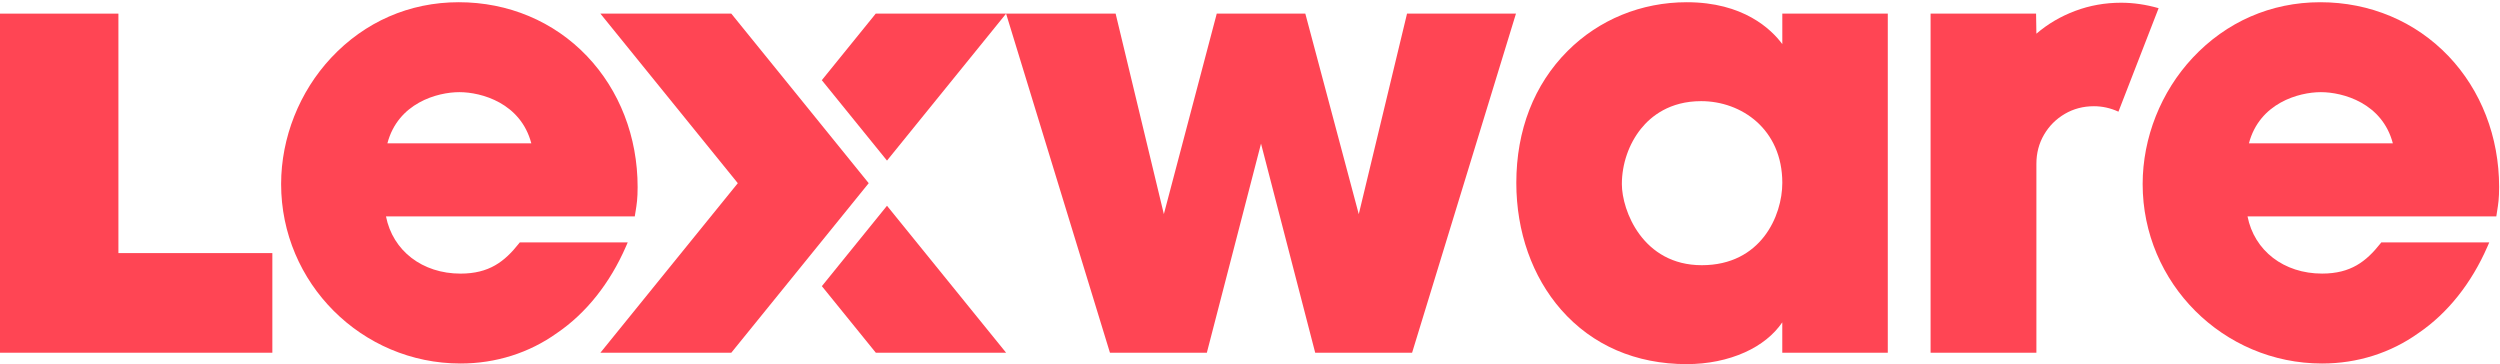
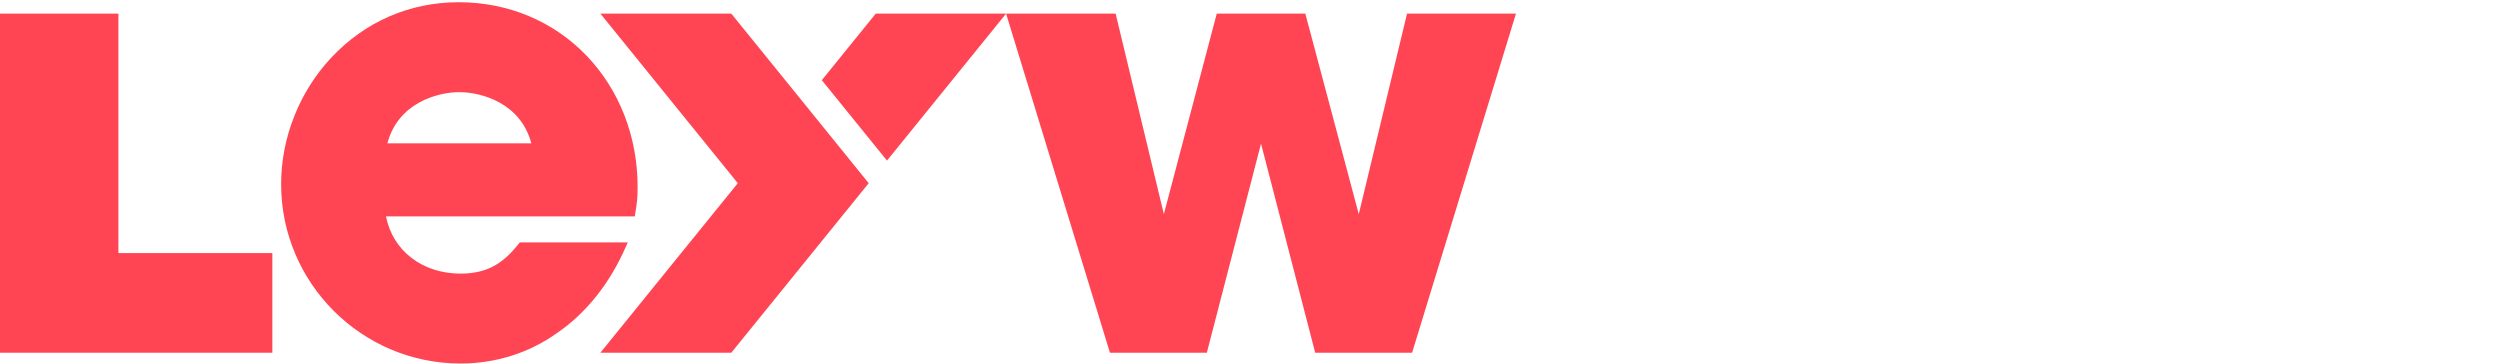
<svg xmlns="http://www.w3.org/2000/svg" id="Ebene_1" data-name="Ebene 1" viewBox="0 0 852.94 124.23">
  <defs>
    <style>
      .cls-1 {
        fill: #ff4554;
        stroke-width: 0px;
      }
    </style>
  </defs>
-   <polygon class="cls-1" points="302.62 70.2 280.4 97.63 298.81 120.34 311.3 120.34 327.29 120.34 343.26 120.34 302.62 70.2" />
  <path class="cls-1" d="m214.17,82.7h-36.83l-.3.38c-4.89,6.17-10.15,10.27-19.91,10.27-13.04,0-23.12-7.79-25.44-19.51h84.88l.13-.85c.06-.36.11-.71.17-1.04.36-2.23.67-4.15.67-8.12,0-17.14-6.15-33.01-17.3-44.71C188.94,7.28,173.41.76,156.52.76s-32.08,6.72-43.52,18.93c-10.86,11.6-17.09,27.31-17.09,43.11,0,33.76,27.46,61.22,61.22,61.22,12.04,0,23.44-3.61,32.95-10.43,9.88-6.73,18.01-16.93,23.48-29.5l.61-1.4Zm-82-33.8c3.61-13.75,17.01-17.46,24.55-17.46s20.93,3.71,24.55,17.46h-49.09Z" />
  <polygon class="cls-1" points="480.83 4.65 480.04 4.65 479.86 5.42 463.58 73.07 445.54 5.39 445.34 4.65 444.57 4.65 415.89 4.65 415.12 4.65 414.93 5.4 397.08 73.05 380.81 5.42 380.63 4.65 379.84 4.65 344.61 4.65 343.25 4.65 343.65 5.95 378.47 119.63 378.69 120.34 379.43 120.34 410.98 120.34 411.75 120.34 411.94 119.59 430.23 49 448.52 119.59 448.71 120.34 449.49 120.34 481.03 120.34 481.77 120.34 481.99 119.63 516.81 5.95 517.21 4.65 515.86 4.65 480.83 4.65" />
-   <path class="cls-1" d="m609.08,4.65h-1v10.4c-3.78-5.09-13.28-14.29-32.6-14.29-15.49,0-29.93,5.91-40.65,16.63-11.45,11.45-17.5,27.01-17.5,45,0,16.68,5.44,32.05,15.3,43.29,10.65,12.13,25.47,18.55,42.85,18.55,7.12,0,13.99-1.39,19.84-4.03,5.49-2.47,9.85-5.98,12.75-10.22v10.36h36V4.65h-35Zm-1,57.74c0,11.29-7.32,28.09-27.47,28.09s-27.27-18.65-27.27-27.68c0-6.83,2.37-13.7,6.51-18.86,3.45-4.3,9.82-9.43,20.55-9.43,13.75,0,27.68,9.58,27.68,27.88Z" />
-   <path class="cls-1" d="m835.34,19.12c-11.3-11.84-26.82-18.36-43.71-18.36s-32.08,6.72-43.52,18.93c-10.86,11.6-17.09,27.31-17.09,43.11,0,33.76,27.46,61.22,61.22,61.22,12.04,0,23.44-3.61,32.95-10.43,9.88-6.73,18.01-16.93,23.48-29.5l.61-1.4h-36.83l-.3.38c-4.89,6.17-10.15,10.27-19.91,10.27-13.04,0-23.12-7.79-25.44-19.51h84.88l.13-.85c.06-.36.11-.7.16-1.04.36-2.23.67-4.15.67-8.12,0-17.14-6.15-33.01-17.3-44.71Zm-68.06,29.78c3.61-13.75,17.01-17.46,24.55-17.46s20.94,3.71,24.55,17.46h-49.09Z" />
-   <path class="cls-1" d="m723.69.93c-5.5,0-10.73.93-15.68,2.79-4.96,1.86-9.37,4.45-13.24,7.78l-.11-6.85h-35.99v115.69h36.1V55.87c0-3.64.87-6.95,2.61-9.93,1.74-2.98,4.1-5.34,7.09-7.09,2.98-1.74,6.29-2.61,9.93-2.61,2.86,0,5.65.62,8.36,1.86l13.71-35.31c-4.34-1.24-8.6-1.86-12.78-1.86Z" />
  <polygon class="cls-1" points="342.14 4.65 327.29 4.65 327.29 4.65 327.29 4.65 327.29 4.65 311.3 4.65 311.3 4.65 298.78 4.65 280.38 27.36 302.62 54.79 302.62 54.79 343.26 4.65 342.14 4.65" />
  <polygon class="cls-1" points="272.45 32.96 249.5 4.65 204.84 4.65 204.84 4.65 227.78 32.96 251.72 62.5 227.78 92.03 204.84 120.34 248.38 120.34 249.5 120.34 272.45 92.03 296.38 62.5 272.45 32.96" />
  <polygon class="cls-1" points="79.62 86.35 40.4 86.35 40.4 4.65 0 4.65 0 86.35 0 119.34 0 120.34 0 120.34 1 120.34 35 120.34 36 120.34 36 120.34 79.62 120.34 80.14 120.34 92.92 120.34 92.92 86.35 80.14 86.35 79.62 86.35" />
</svg>